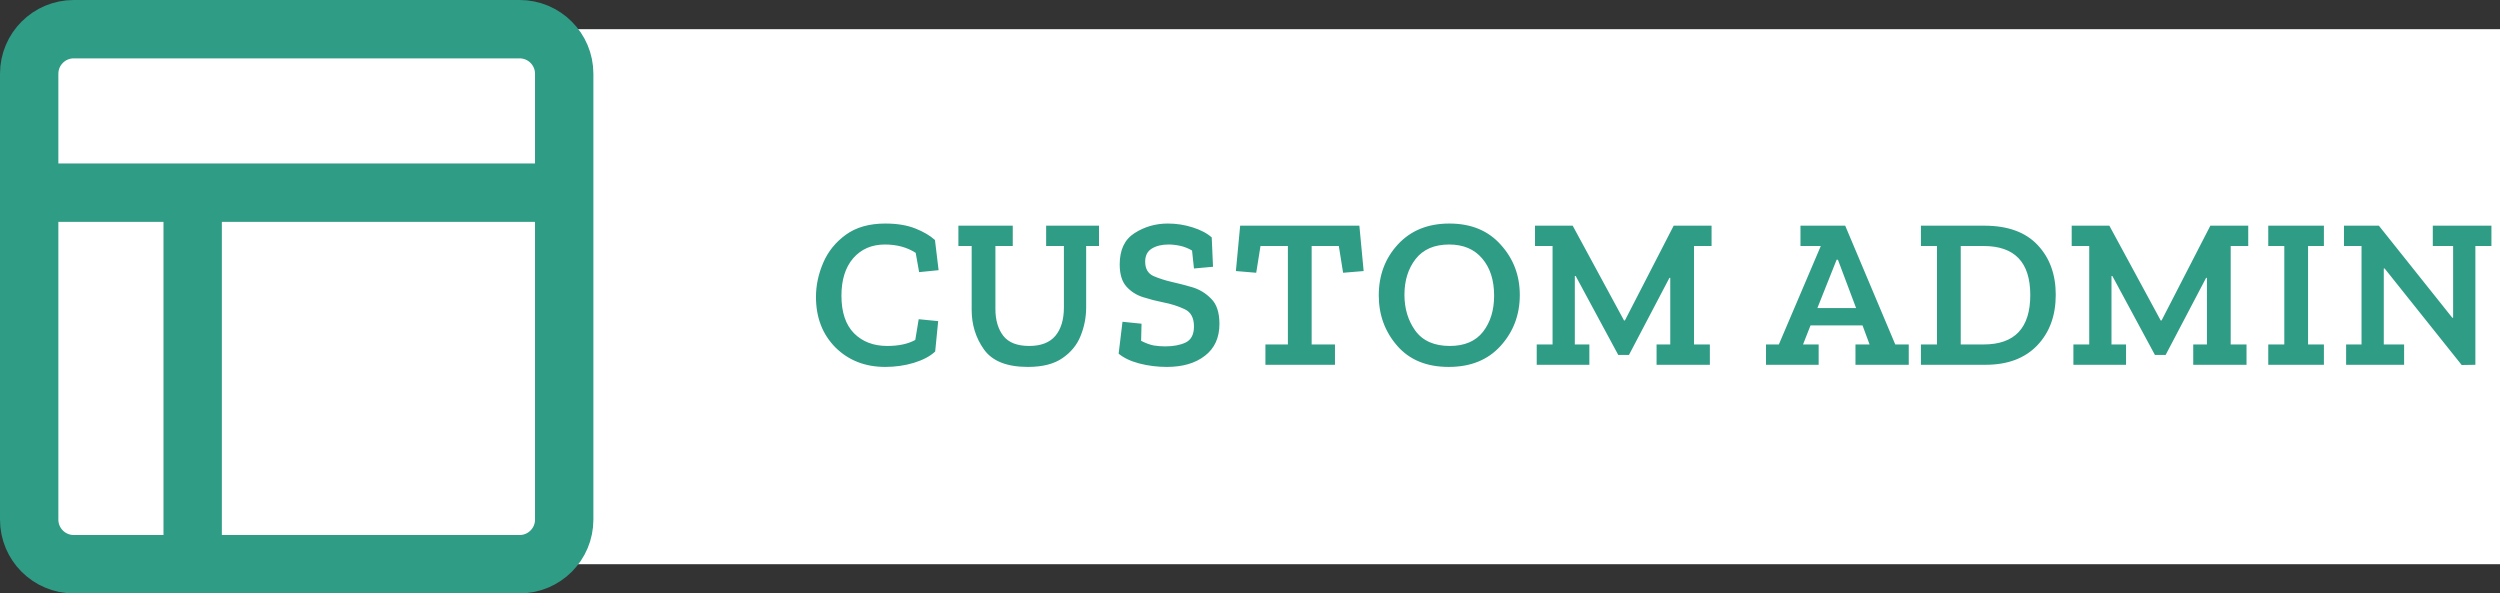
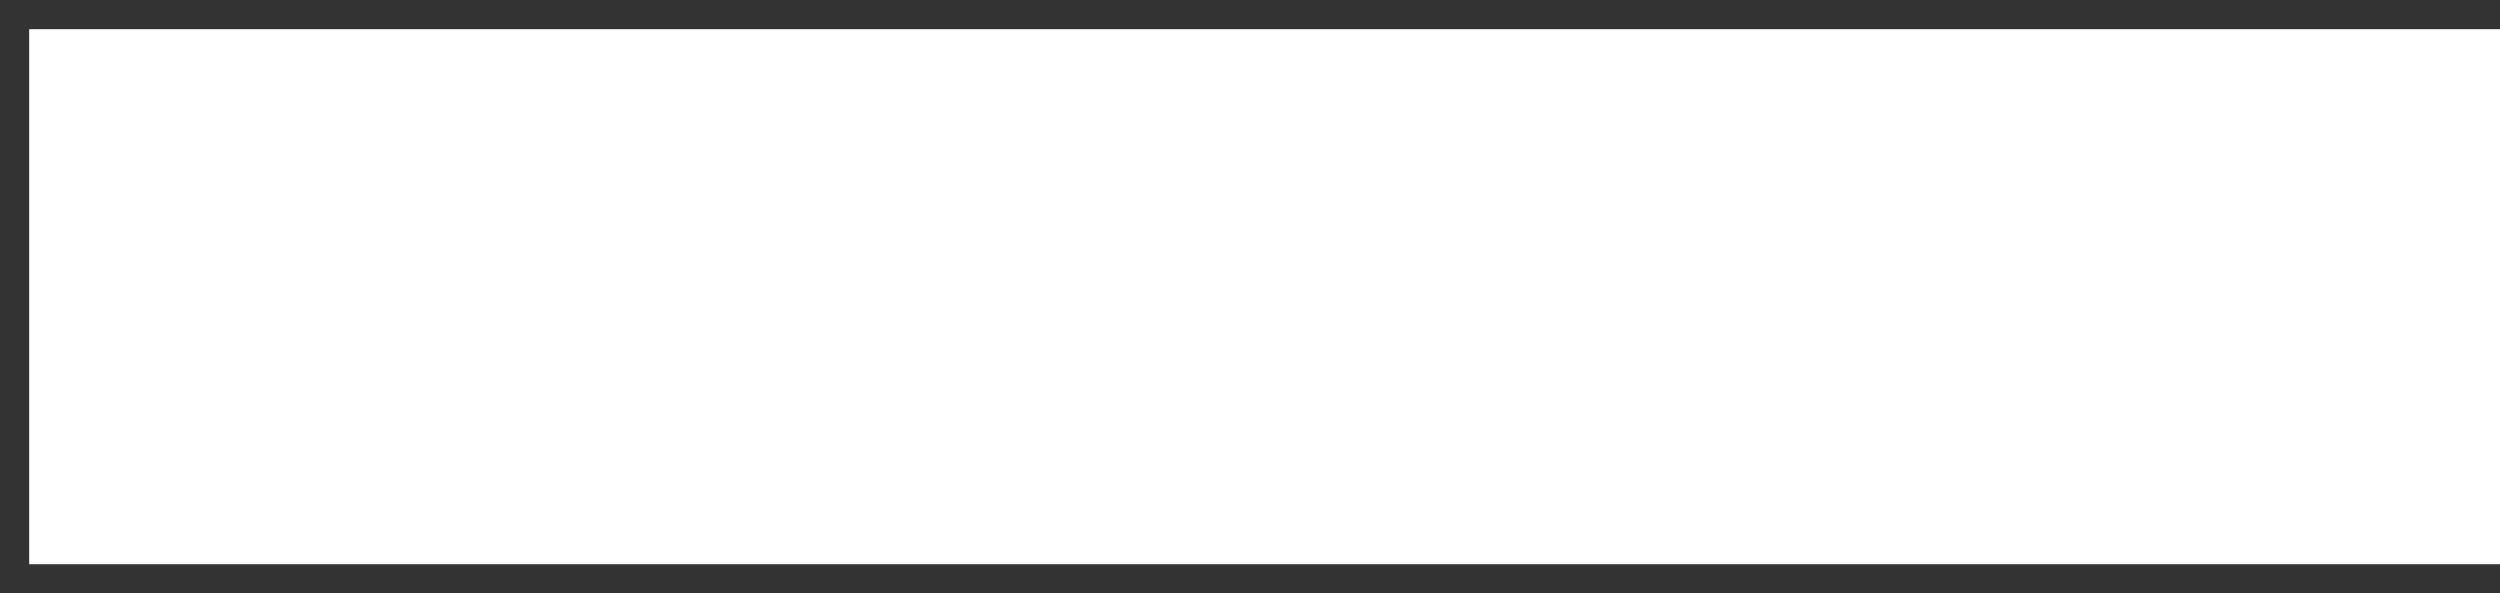
<svg xmlns="http://www.w3.org/2000/svg" width="257" height="61" viewBox="0 0 257 61" fill="none">
  <rect x="0" y="0" width="257" height="61" fill="#333333" stroke="none" />
  <rect width="254" height="55" transform="translate(3 3)" fill="white" />
-   <path d="M3 19.806H58M19.806 58V19.806M7.583 3H53.417C55.948 3 58 5.052 58 7.583V53.417C58 55.948 55.948 58 53.417 58H7.583C5.052 58 3 55.948 3 53.417V7.583C3 5.052 5.052 3 7.583 3Z" stroke="#2F9C86" stroke-width="6" stroke-linecap="round" stroke-linejoin="round" />
-   <path d="M96.136 36.136C95.622 36.62 94.889 37.009 93.936 37.302C92.997 37.581 92.022 37.72 91.01 37.72C88.942 37.72 87.233 37.053 85.884 35.718C84.549 34.369 83.882 32.638 83.882 30.526C83.882 29.338 84.131 28.165 84.63 27.006C85.128 25.847 85.906 24.887 86.962 24.124C88.018 23.361 89.367 22.98 91.01 22.98C92.212 22.98 93.239 23.149 94.09 23.486C94.94 23.823 95.615 24.219 96.114 24.674L96.488 27.776L94.486 27.974L94.134 25.994C93.254 25.422 92.198 25.136 90.966 25.136C89.616 25.136 88.531 25.605 87.71 26.544C86.903 27.483 86.5 28.766 86.5 30.394C86.5 32.095 86.932 33.386 87.798 34.266C88.663 35.131 89.8 35.564 91.208 35.564C92.381 35.564 93.342 35.359 94.09 34.948L94.442 32.814L96.444 33.012L96.136 36.136ZM112.977 25.29H111.657V31.604C111.657 32.616 111.467 33.591 111.085 34.53C110.719 35.454 110.095 36.217 109.215 36.818C108.35 37.419 107.169 37.72 105.673 37.72C103.517 37.72 102.014 37.126 101.163 35.938C100.313 34.75 99.887 33.386 99.887 31.846V25.29H98.523V23.2H104.111V25.29H102.329V31.78C102.329 32.909 102.601 33.826 103.143 34.53C103.686 35.219 104.573 35.564 105.805 35.564C107.008 35.564 107.903 35.219 108.489 34.53C109.076 33.826 109.369 32.851 109.369 31.604V25.29H107.543V23.2H112.977V25.29ZM125.358 33.298C125.358 34.721 124.859 35.813 123.862 36.576C122.879 37.339 121.574 37.72 119.946 37.72C118.978 37.72 118.039 37.603 117.13 37.368C116.235 37.133 115.524 36.796 114.996 36.356L115.392 33.078L117.35 33.276L117.306 35.036C117.79 35.285 118.23 35.447 118.626 35.52C119.036 35.579 119.418 35.608 119.77 35.608C120.62 35.608 121.324 35.476 121.882 35.212C122.454 34.933 122.74 34.383 122.74 33.562C122.74 32.667 122.417 32.073 121.772 31.78C121.126 31.472 120.386 31.237 119.55 31.076C118.875 30.944 118.193 30.768 117.504 30.548C116.814 30.328 116.242 29.961 115.788 29.448C115.333 28.935 115.106 28.179 115.106 27.182C115.106 25.686 115.612 24.615 116.624 23.97C117.65 23.31 118.794 22.98 120.056 22.98C120.936 22.98 121.786 23.112 122.608 23.376C123.444 23.64 124.096 23.985 124.566 24.41L124.698 27.424L122.74 27.6L122.542 25.752C122.131 25.517 121.72 25.356 121.31 25.268C120.899 25.18 120.503 25.136 120.122 25.136C119.432 25.136 118.86 25.275 118.406 25.554C117.951 25.833 117.724 26.28 117.724 26.896C117.724 27.615 118.002 28.106 118.56 28.37C119.132 28.619 119.77 28.825 120.474 28.986C121.075 29.118 121.757 29.294 122.52 29.514C123.282 29.734 123.942 30.13 124.5 30.702C125.072 31.259 125.358 32.125 125.358 33.298ZM140.183 27.864L138.071 28.04L137.631 25.29H134.837V35.41H137.235V37.5H130.085V35.41H132.395V25.29H129.579L129.139 28.04L127.049 27.864L127.489 23.2H139.743L140.183 27.864ZM156.235 30.328C156.235 32.352 155.583 34.09 154.277 35.542C152.972 36.994 151.19 37.72 148.931 37.72C146.658 37.72 144.891 36.994 143.629 35.542C142.368 34.09 141.737 32.367 141.737 30.372C141.737 28.289 142.397 26.537 143.717 25.114C145.037 23.691 146.797 22.98 148.997 22.98C151.227 22.98 152.987 23.706 154.277 25.158C155.583 26.595 156.235 28.319 156.235 30.328ZM153.595 30.394C153.595 28.795 153.185 27.519 152.363 26.566C151.557 25.613 150.427 25.136 148.975 25.136C147.45 25.136 146.299 25.635 145.521 26.632C144.759 27.615 144.377 28.839 144.377 30.306C144.377 31.729 144.751 32.961 145.499 34.002C146.262 35.043 147.443 35.564 149.041 35.564C150.552 35.564 151.689 35.08 152.451 34.112C153.214 33.129 153.595 31.89 153.595 30.394ZM175.949 25.29H174.145V35.41H175.773V37.5H170.295V35.41H171.703V28.568H171.615L167.457 36.488H166.357L161.979 28.37H161.891V35.41H163.387V37.5H157.975V35.41H159.603V25.29H157.799V23.2H161.671L166.951 32.946H167.039L172.055 23.2H175.949V25.29ZM196.22 37.5H190.742V35.41H192.194L191.468 33.452H186.122L185.352 35.41H186.958V37.5H181.546V35.41H182.866L187.178 25.29H185.088V23.2H189.686L194.834 35.41H196.22V37.5ZM190.808 31.67L188.938 26.698H188.806L186.826 31.67H190.808ZM211.331 30.306C211.331 32.447 210.693 34.185 209.417 35.52C208.141 36.84 206.374 37.5 204.115 37.5H197.471V35.41H199.121V25.29H197.471V23.2H203.983C206.389 23.2 208.215 23.86 209.461 25.18C210.708 26.5 211.331 28.209 211.331 30.306ZM208.713 30.328C208.713 26.969 207.115 25.29 203.917 25.29H201.563V35.41H203.917C207.115 35.41 208.713 33.716 208.713 30.328ZM231.119 25.29H229.315V35.41H230.943V37.5H225.465V35.41H226.873V28.568H226.785L222.627 36.488H221.527L217.149 28.37H217.061V35.41H218.557V37.5H213.145V35.41H214.773V25.29H212.969V23.2H216.841L222.121 32.946H222.209L227.225 23.2H231.119V25.29ZM238.897 37.5H233.177V35.41H234.827V25.29H233.177V23.2H238.897V25.29H237.269V35.41H238.897V37.5ZM256.119 25.29H254.469V37.5L253.061 37.522L245.141 27.6H245.053V35.41H247.143V37.5H241.181V35.41H242.765V25.29H240.961V23.2H244.547L252.093 32.66H252.181V25.29H250.091V23.2H256.119V25.29Z" fill="#2F9C86" />
</svg>